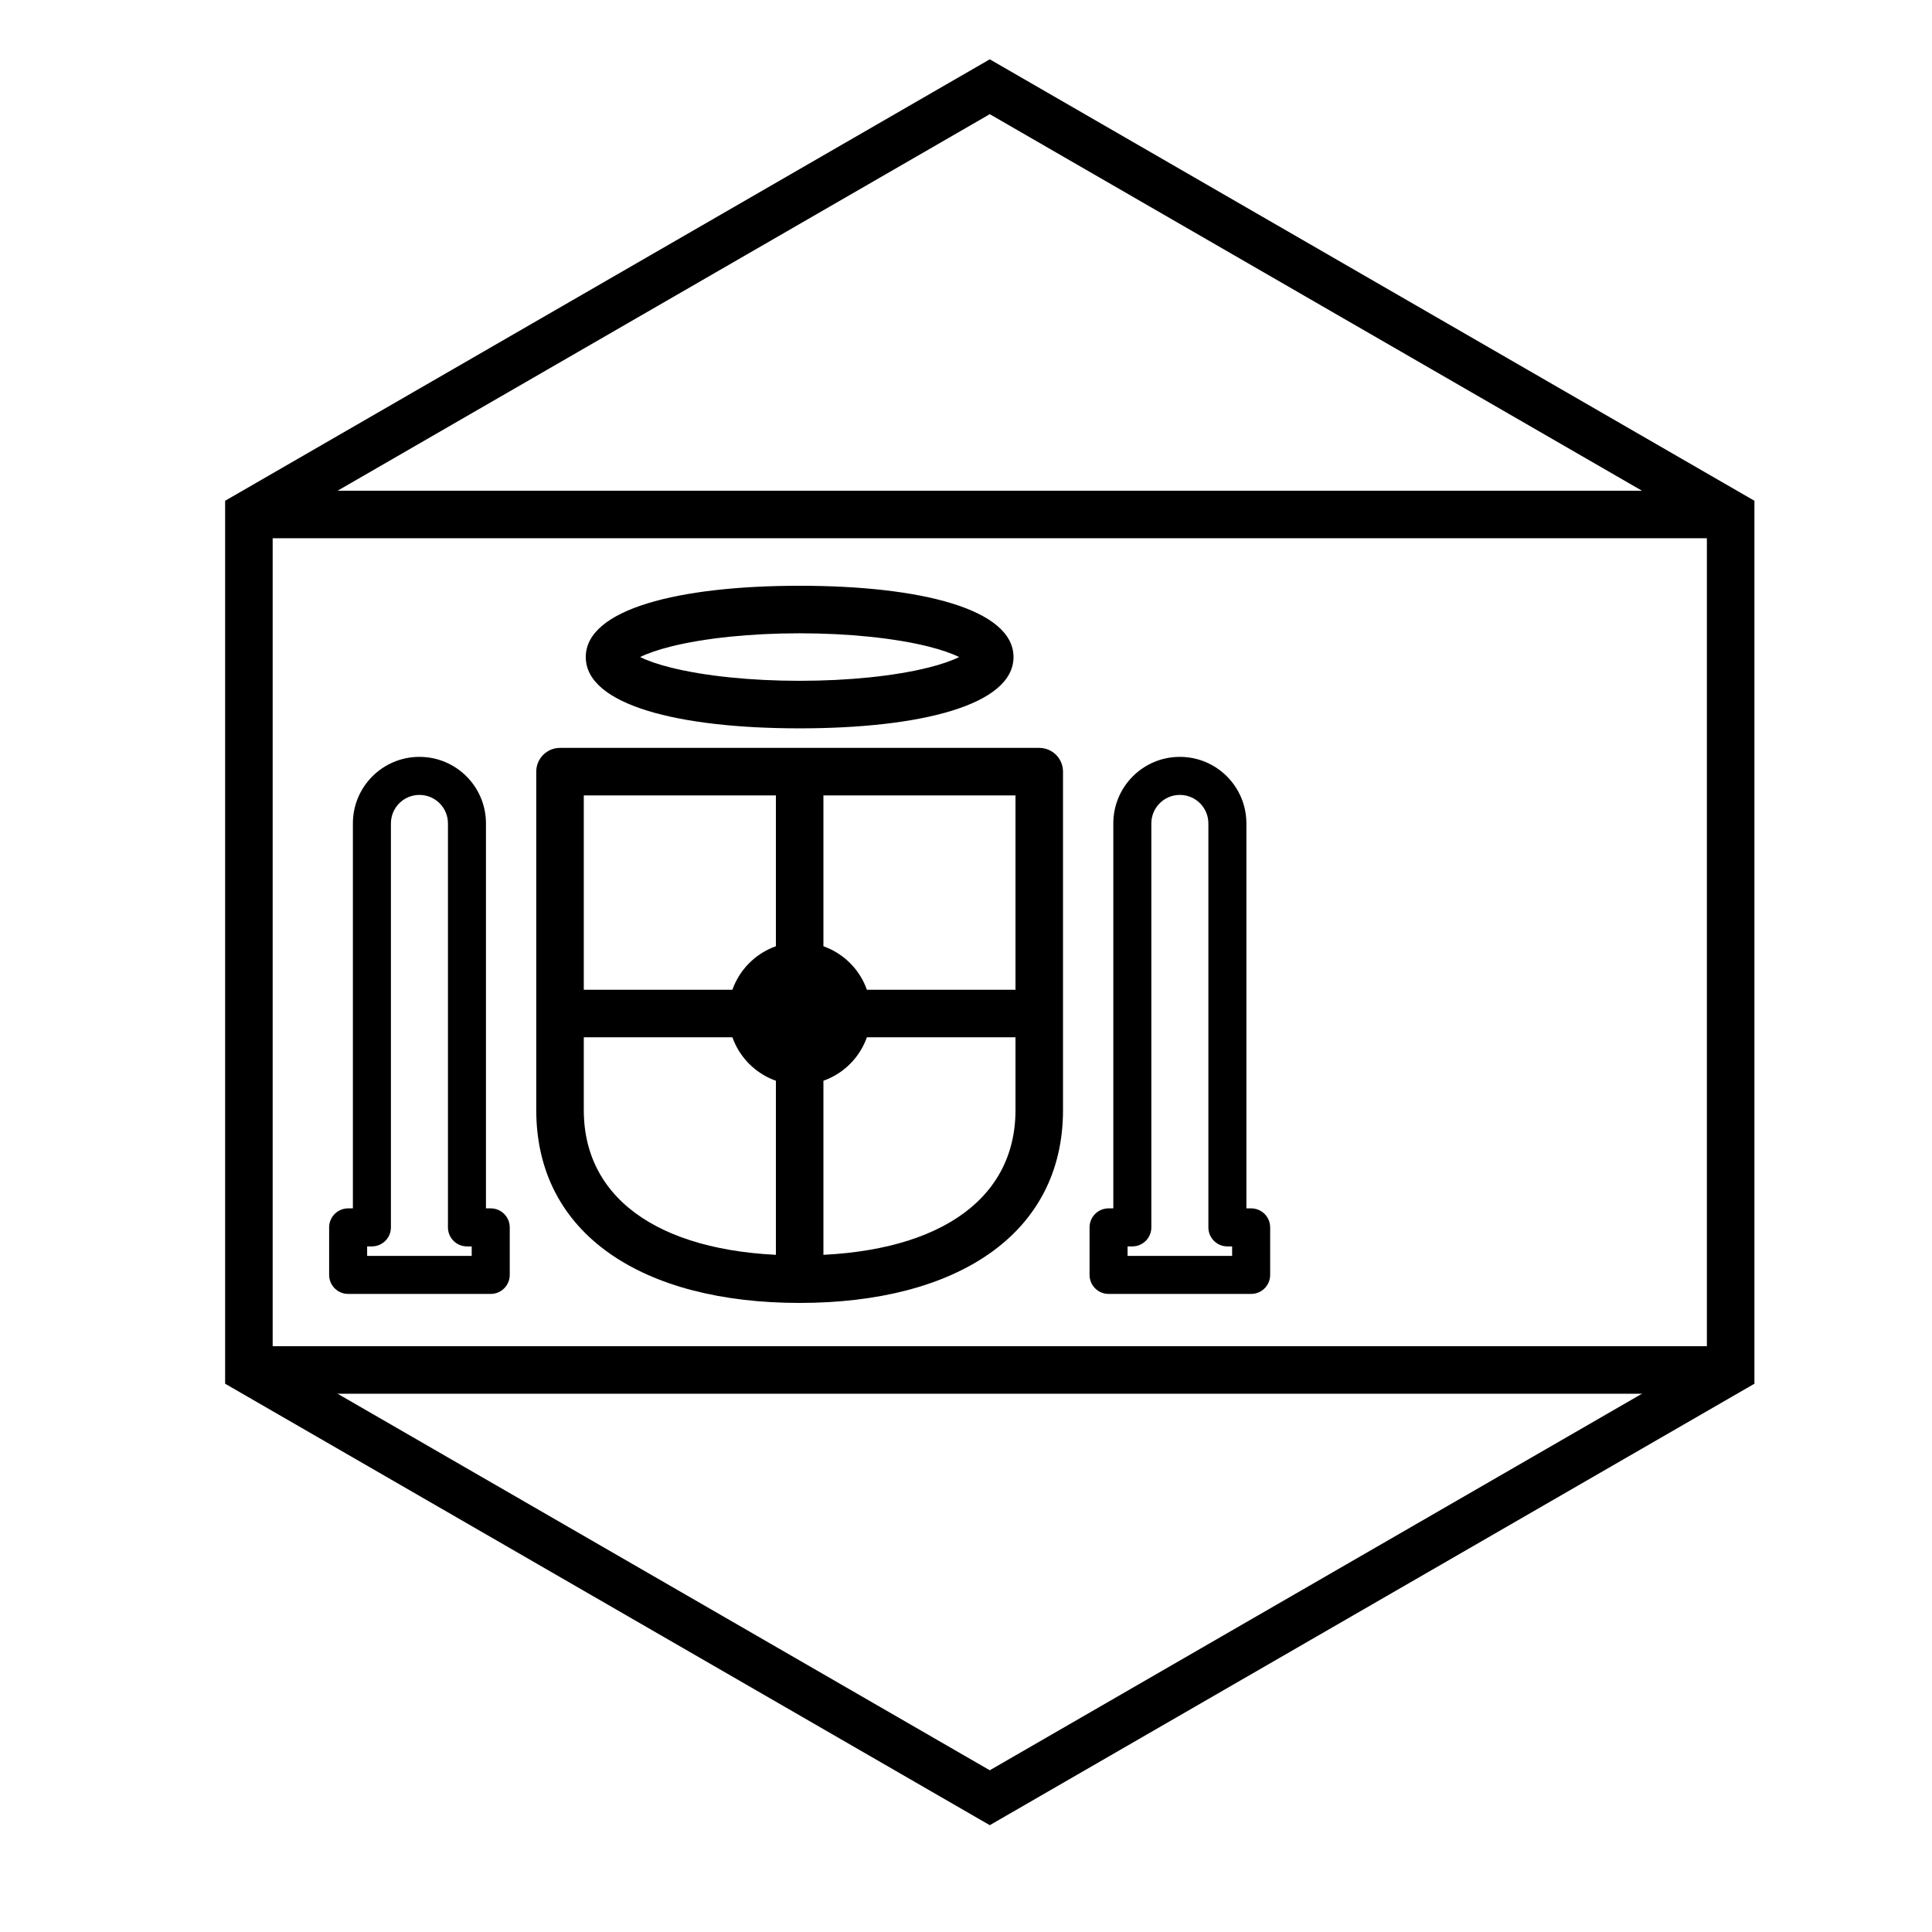
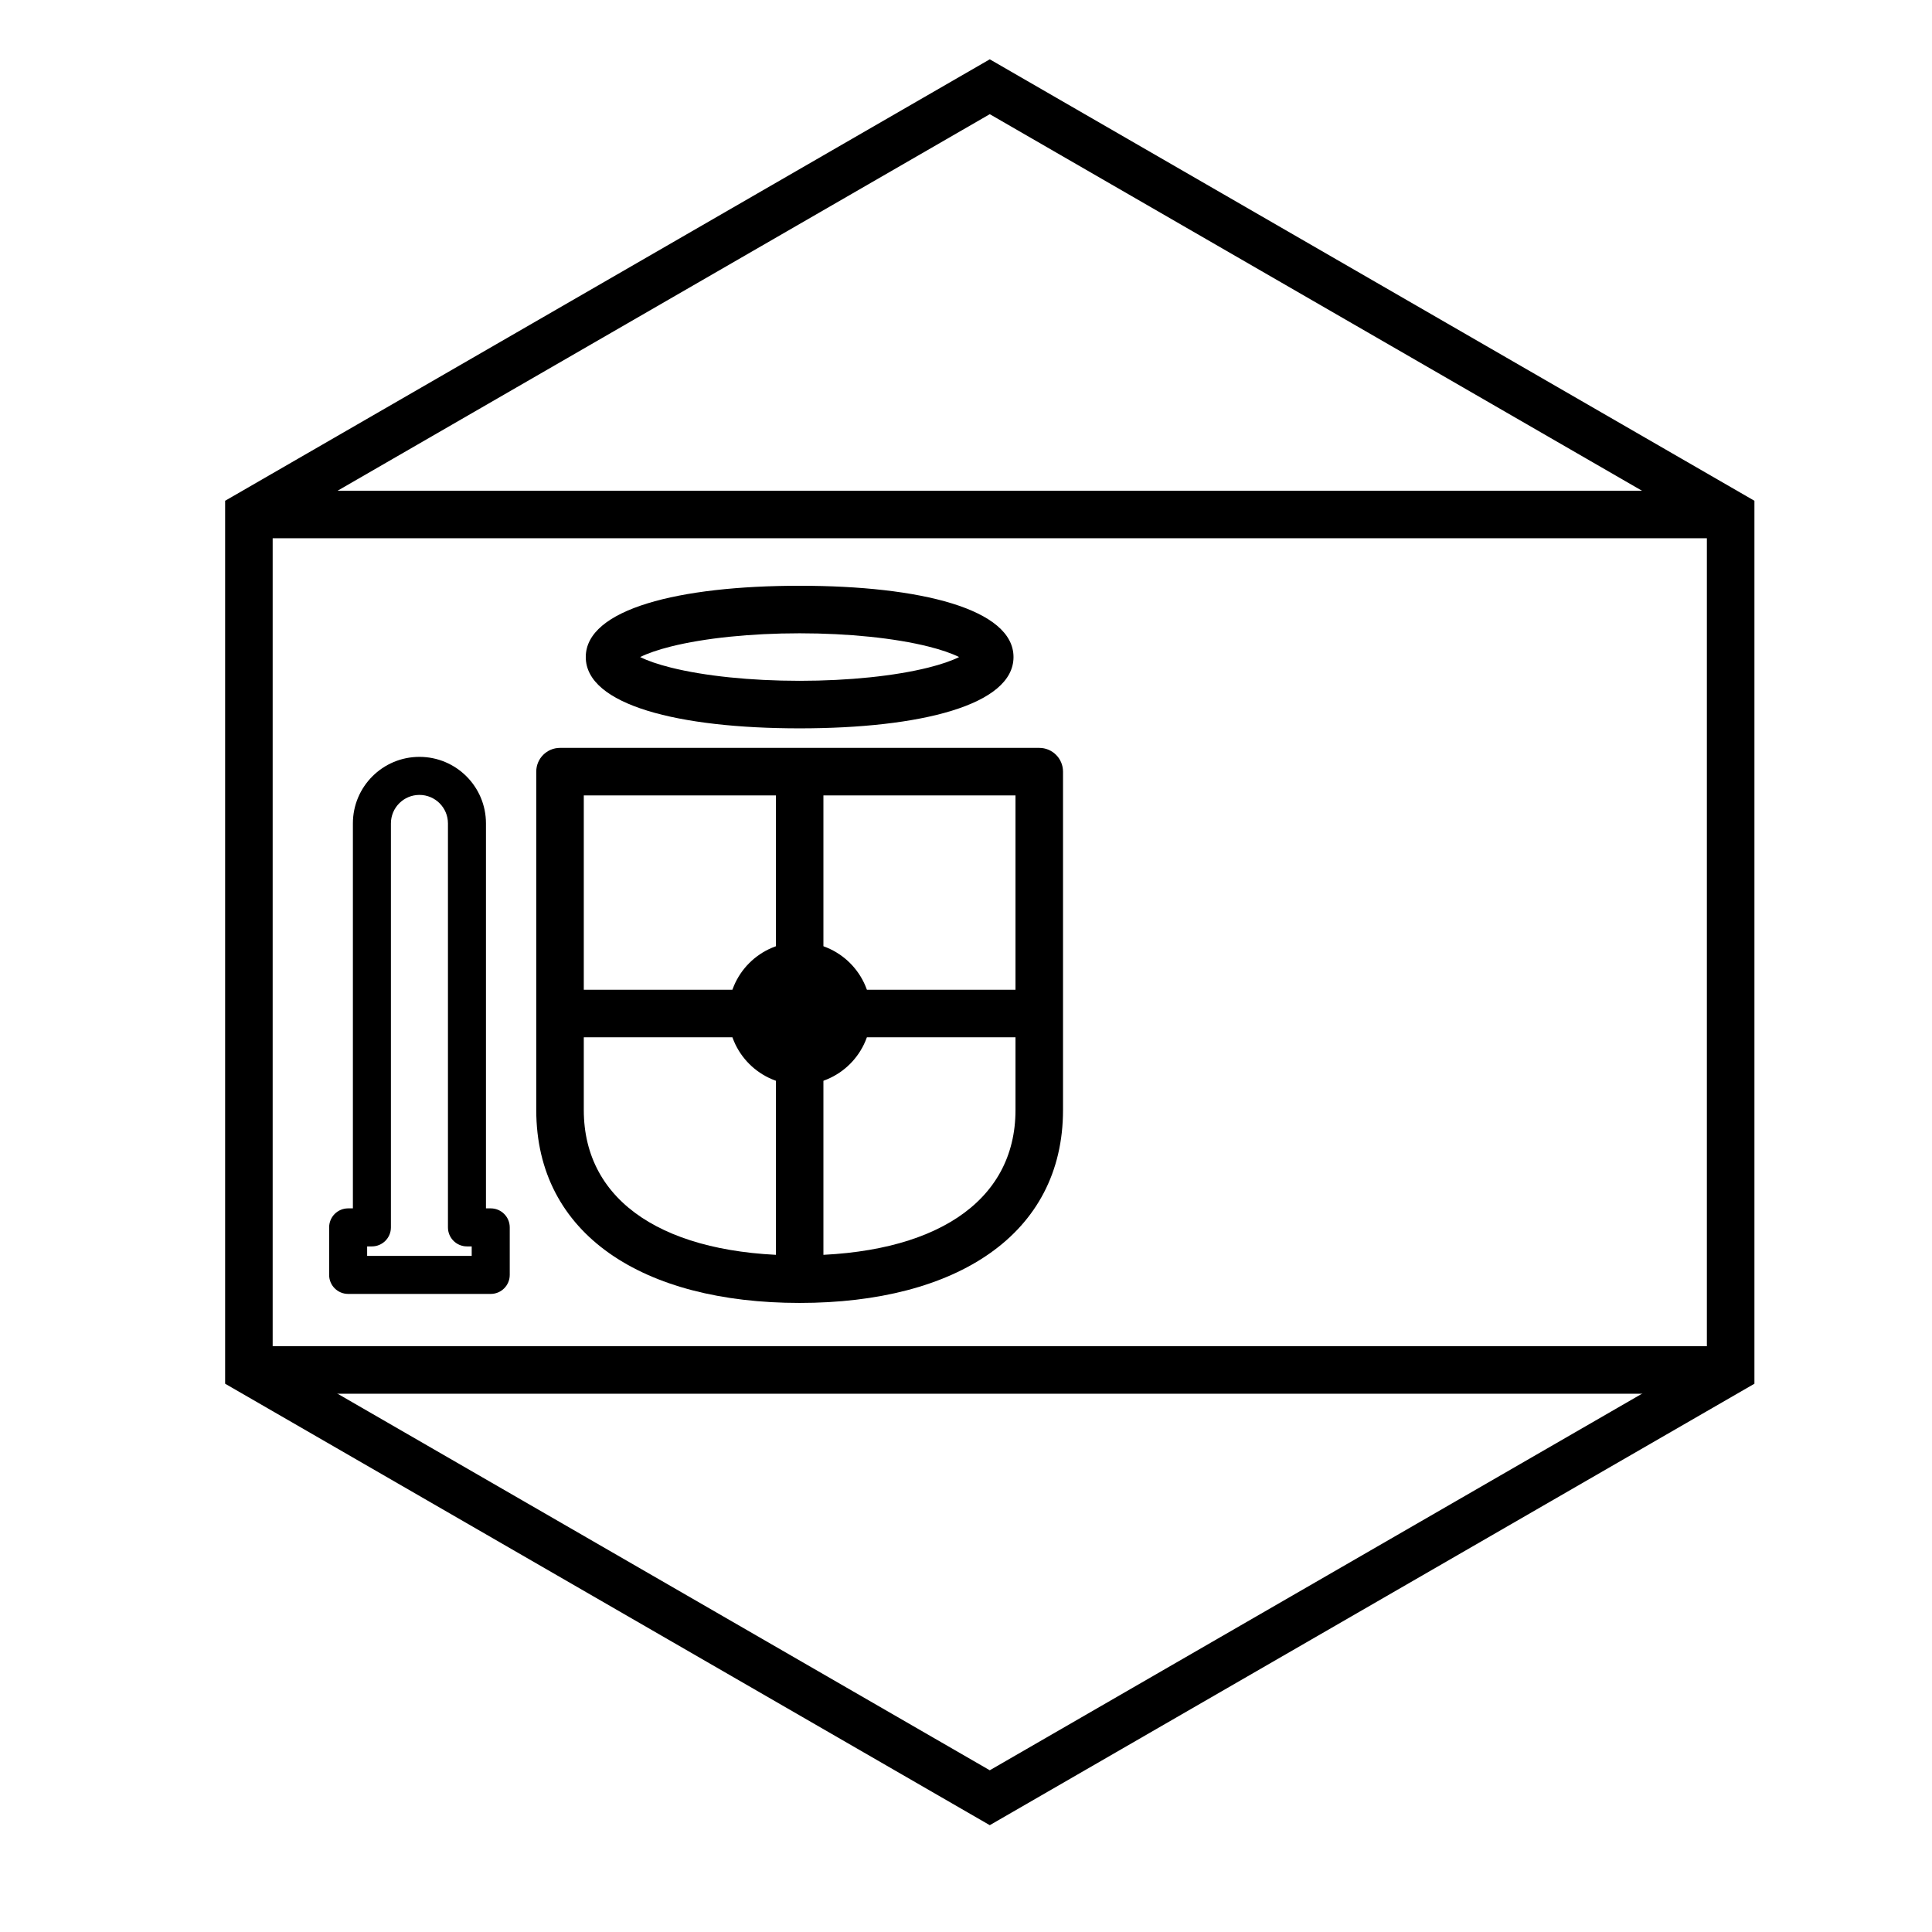
<svg xmlns="http://www.w3.org/2000/svg" fill="#000000" width="800px" height="800px" version="1.1" viewBox="144 144 512 512">
  <g>
    <path d="m209.96 286.64v-12.594h392.68v12.594zm392.68 214.12v12.594h-392.68v-12.594z" />
    <path d="m406.3 174.26-190.04 109.72v219.44l190.04 109.72 190.04-109.72v-219.44zm202.64 102.45v233.99l-202.64 116.99-202.64-116.99v-233.99l202.64-116.99z" />
    <path d="m267.75 474.31c-2.785 0-5.039-2.254-5.039-5.035v-107.06c0-4.172-3.383-7.555-7.559-7.555-4.172 0-7.555 3.383-7.555 7.555v107.06c0 2.781-2.258 5.035-5.039 5.035h-1.262v2.519h27.711v-2.519zm-30.23-112.1c0-9.738 7.894-17.633 17.633-17.633 9.738 0 17.633 7.894 17.633 17.633v102.02h1.262c2.781 0 5.039 2.254 5.039 5.039v12.594c0 2.781-2.258 5.039-5.039 5.039h-37.785c-2.785 0-5.039-2.258-5.039-5.039v-12.594c0-2.785 2.254-5.039 5.039-5.039h1.258z" />
    <path d="m298.71 354.79v83.371c0 24.59 21.832 38.535 57.203 38.535 35.371 0 57.203-13.945 57.203-38.535v-83.371zm-6.297-12.594h127c3.477 0 6.297 2.82 6.297 6.297v89.668c0 33.031-28.336 51.129-69.801 51.129-41.465 0-69.797-18.098-69.797-51.129v-89.668c0-3.477 2.82-6.297 6.297-6.297z" />
    <path d="m349.62 343.32h12.594v138.55h-12.594z" />
    <path d="m292.94 418.89v-12.594h125.95v12.594z" />
-     <path d="m469.27 474.31c-2.785 0-5.039-2.254-5.039-5.035v-107.06c0-4.172-3.383-7.555-7.559-7.555-4.172 0-7.555 3.383-7.555 7.555v107.06c0 2.781-2.258 5.035-5.039 5.035h-1.258v2.519h27.707v-2.519zm-30.23-112.1c0-9.738 7.894-17.633 17.633-17.633s17.633 7.894 17.633 17.633v102.02h1.262c2.781 0 5.039 2.254 5.039 5.039v12.594c0 2.781-2.258 5.039-5.039 5.039h-37.785c-2.785 0-5.039-2.258-5.039-5.039v-12.594c0-2.785 2.254-5.039 5.039-5.039h1.258z" />
    <path d="m355.91 337.02c-32.008 0-56.676-6.168-56.676-18.895 0-12.723 24.668-18.891 56.676-18.891 32.008 0 56.68 6.168 56.68 18.891 0 12.727-24.672 18.895-56.68 18.895zm-34.098-16.098c8.852 2.211 21.039 3.5 34.098 3.5 13.059 0 25.25-1.289 34.098-3.5 3.441-0.859 6.219-1.824 8.164-2.797-1.945-0.969-4.723-1.938-8.164-2.797-8.848-2.211-21.039-3.5-34.098-3.5-13.059 0-25.246 1.289-34.098 3.5-3.438 0.859-6.219 1.828-8.16 2.797 1.941 0.973 4.723 1.938 8.16 2.797z" />
    <path d="m374.81 412.59c0 10.434-8.461 18.895-18.895 18.895-10.434 0-18.891-8.461-18.891-18.895s8.457-18.895 18.891-18.895c10.434 0 18.895 8.461 18.895 18.895" />
  </g>
</svg>